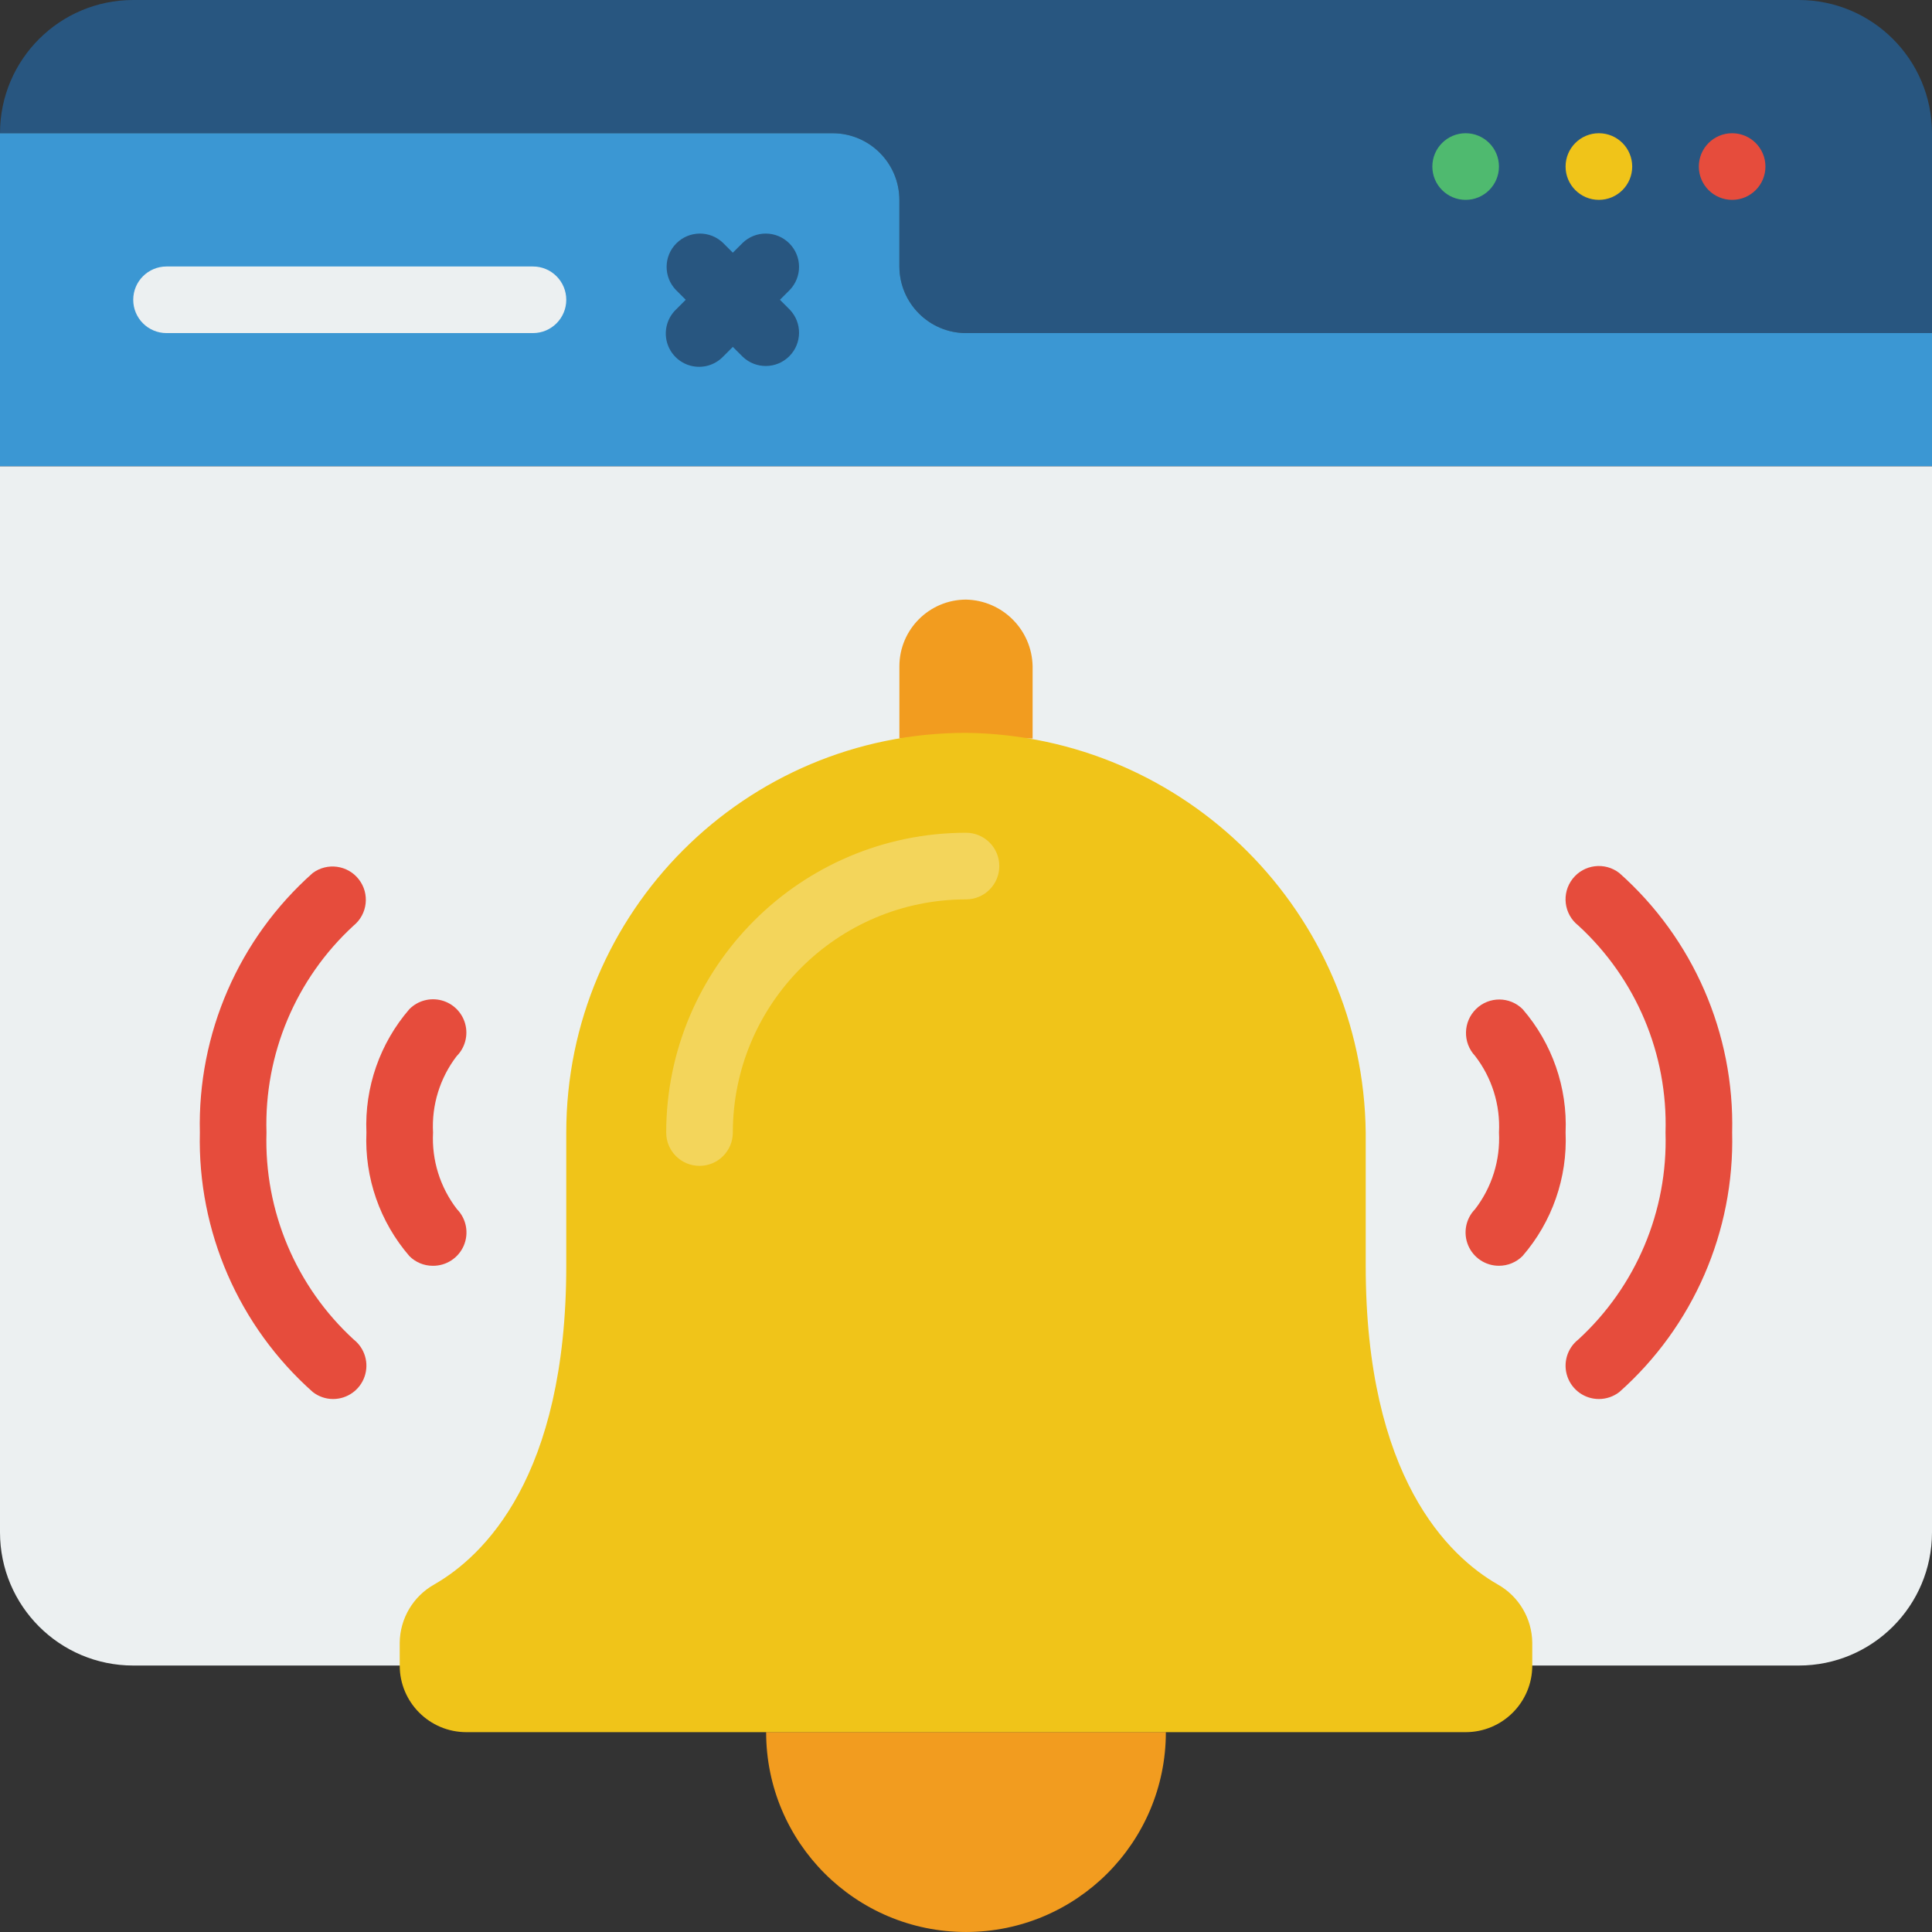
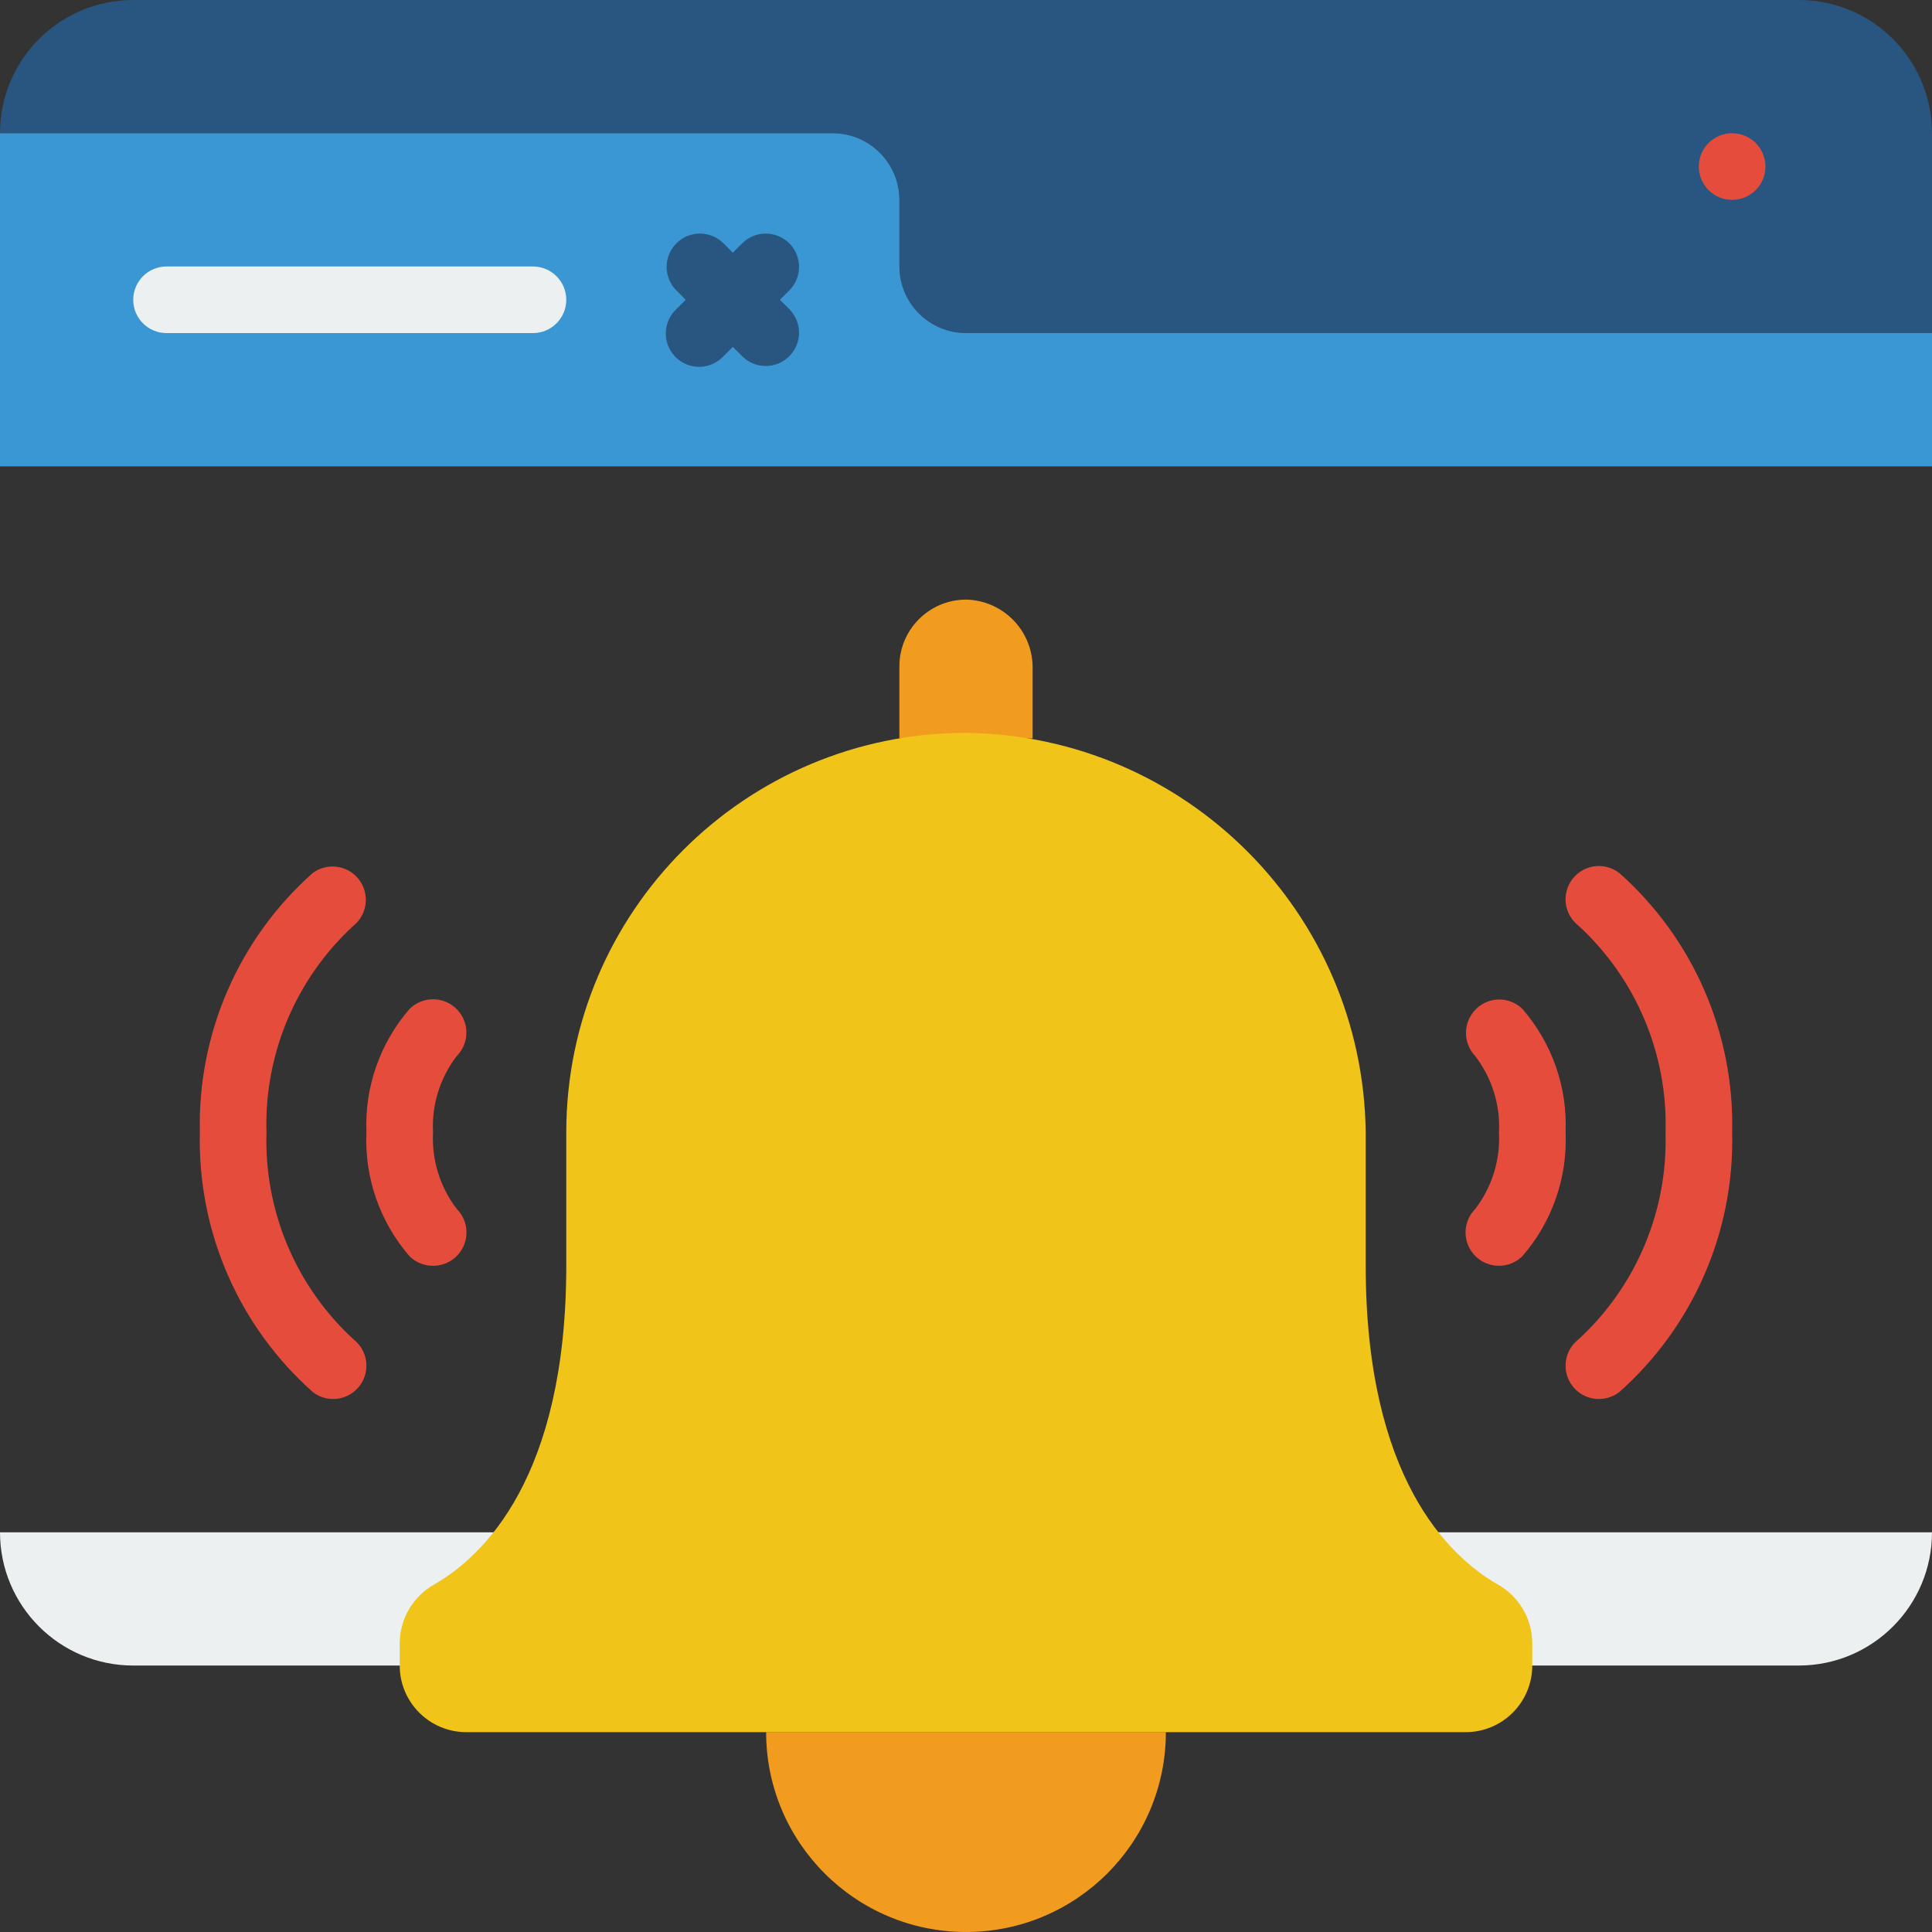
<svg xmlns="http://www.w3.org/2000/svg" width="100" height="100" viewBox="0 0 100 100" fill="none">
  <rect x="0" y="0" width="100" height="100" fill="#333333" stroke="none" />
  <g clip-path="url(#clip0_827_204)">
    <path d="M100 6.897V17.241H50C48.098 17.236 46.557 15.695 46.552 13.793V10.345C46.546 8.443 45.005 6.902 43.103 6.897H0C0 3.088 3.088 0 6.897 0H93.103C96.912 0 100 3.088 100 6.897Z" fill="#285680" />
    <path d="M100 17.241V24.138H0V6.896H43.103C45.005 6.902 46.546 8.443 46.552 10.345V13.793C46.557 15.695 48.098 17.236 50 17.241H100Z" fill="#3B97D3" />
-     <path d="M100 24.139V79.311C100 83.12 96.912 86.208 93.103 86.208H6.897C3.088 86.208 0 83.12 0 79.311V24.139H100Z" fill="#ECF0F1" />
+     <path d="M100 24.139V79.311C100 83.12 96.912 86.208 93.103 86.208H6.897C3.088 86.208 0 83.12 0 79.311H100Z" fill="#ECF0F1" />
    <path d="M27.586 17.241H8.621C7.668 17.241 6.896 16.469 6.896 15.517C6.896 14.565 7.668 13.793 8.621 13.793H27.586C28.538 13.793 29.31 14.565 29.31 15.517C29.31 16.469 28.538 17.241 27.586 17.241Z" fill="#ECF0F1" />
    <path d="M40.369 15.517L40.874 15.012C41.528 14.335 41.519 13.26 40.853 12.595C40.188 11.93 39.113 11.92 38.437 12.574L37.931 13.079L37.426 12.574C36.75 11.92 35.674 11.93 35.009 12.595C34.344 13.26 34.335 14.335 34.988 15.012L35.493 15.517L34.988 16.022C34.54 16.455 34.36 17.096 34.518 17.699C34.676 18.302 35.147 18.772 35.749 18.93C36.352 19.088 36.993 18.908 37.426 18.46L37.931 17.955L38.437 18.46C39.113 19.113 40.188 19.104 40.853 18.439C41.519 17.774 41.528 16.699 40.874 16.022L40.369 15.517Z" fill="#285680" />
    <path d="M89.655 10.345C90.607 10.345 91.379 9.573 91.379 8.621C91.379 7.668 90.607 6.896 89.655 6.896C88.703 6.896 87.931 7.668 87.931 8.621C87.931 9.573 88.703 10.345 89.655 10.345Z" fill="#E64C3C" />
-     <path d="M82.758 10.345C83.71 10.345 84.483 9.573 84.483 8.621C84.483 7.668 83.71 6.896 82.758 6.896C81.806 6.896 81.034 7.668 81.034 8.621C81.034 9.573 81.806 10.345 82.758 10.345Z" fill="#F0C419" />
-     <path d="M75.862 10.345C76.814 10.345 77.586 9.573 77.586 8.621C77.586 7.668 76.814 6.896 75.862 6.896C74.91 6.896 74.138 7.668 74.138 8.621C74.138 9.573 74.91 10.345 75.862 10.345Z" fill="#4FBA6F" />
    <path d="M46.552 38.225V34.483C46.557 32.581 48.098 31.041 50 31.035C51.888 31.074 53.41 32.595 53.448 34.483V38.225H46.552Z" fill="#F29C1F" />
    <path d="M60.345 89.654C60.345 95.368 55.713 99.999 50 99.999C44.287 99.999 39.655 95.368 39.655 89.654H60.345Z" fill="#F29C1F" />
    <path d="M22.398 65.517C21.946 65.517 21.511 65.337 21.192 65.017C19.661 63.247 18.864 60.958 18.966 58.62C18.866 56.284 19.663 53.997 21.193 52.229C21.629 51.793 22.264 51.622 22.859 51.781C23.455 51.94 23.92 52.405 24.08 53C24.24 53.595 24.07 54.231 23.635 54.667C22.77 55.797 22.337 57.199 22.414 58.62C22.34 60.047 22.779 61.454 23.652 62.586C24.141 63.084 24.28 63.829 24.006 64.471C23.731 65.113 23.097 65.526 22.398 65.517Z" fill="#E64C3C" />
    <path d="M17.241 72.413C16.86 72.413 16.489 72.285 16.188 72.049C12.36 68.65 10.222 63.738 10.345 58.62C10.221 53.502 12.356 48.59 16.183 45.19C16.935 44.631 17.997 44.775 18.572 45.515C19.148 46.255 19.027 47.319 18.3 47.911C15.314 50.657 13.669 54.565 13.793 58.62C13.669 62.677 15.317 66.588 18.307 69.333C18.885 69.788 19.111 70.558 18.87 71.252C18.63 71.947 17.976 72.412 17.241 72.413Z" fill="#E64C3C" />
    <path d="M77.587 65.516C76.891 65.518 76.263 65.102 75.993 64.462C75.723 63.821 75.864 63.081 76.35 62.585C77.222 61.453 77.661 60.046 77.587 58.619C77.662 57.192 77.223 55.785 76.349 54.654C75.703 53.965 75.726 52.887 76.4 52.226C77.071 51.566 78.149 51.571 78.814 52.237C80.341 54.004 81.135 56.287 81.035 58.619C81.135 60.956 80.338 63.243 78.807 65.011C78.484 65.335 78.044 65.516 77.587 65.516Z" fill="#E64C3C" />
    <path d="M82.759 72.413C82.024 72.414 81.37 71.948 81.129 71.254C80.888 70.559 81.114 69.788 81.692 69.334C84.683 66.589 86.331 62.678 86.207 58.62C86.332 54.563 84.684 50.652 81.694 47.906C80.944 47.319 80.812 46.236 81.399 45.486C81.986 44.736 83.07 44.604 83.82 45.191C87.645 48.591 89.78 53.503 89.656 58.62C89.78 63.737 87.645 68.649 83.82 72.049C83.516 72.285 83.143 72.413 82.759 72.413Z" fill="#E64C3C" />
    <path d="M70.689 58.621C70.554 47.252 61.37 38.068 50 37.932C38.573 37.932 29.31 47.195 29.31 58.621V65.518C29.31 76.468 25.017 80.549 22.489 82.004C21.389 82.616 20.702 83.771 20.689 85.03V86.207C20.689 88.112 22.233 89.656 24.138 89.656H75.862C77.766 89.656 79.31 88.112 79.31 86.207V85.03C79.297 83.771 78.61 82.616 77.51 82.004C74.983 80.549 70.689 76.468 70.689 65.518V58.621Z" fill="#F0C419" />
-     <path d="M36.207 60.345C35.254 60.345 34.482 59.573 34.482 58.621C34.493 50.055 41.434 43.114 50 43.103C50.952 43.103 51.724 43.875 51.724 44.828C51.724 45.78 50.952 46.552 50 46.552C43.337 46.559 37.938 51.958 37.931 58.621C37.931 59.573 37.159 60.345 36.207 60.345Z" fill="#F3D55B" />
  </g>
  <defs>
    <clipPath id="clip0_827_204">
      <rect width="100" height="100" fill="white" />
    </clipPath>
  </defs>
</svg>